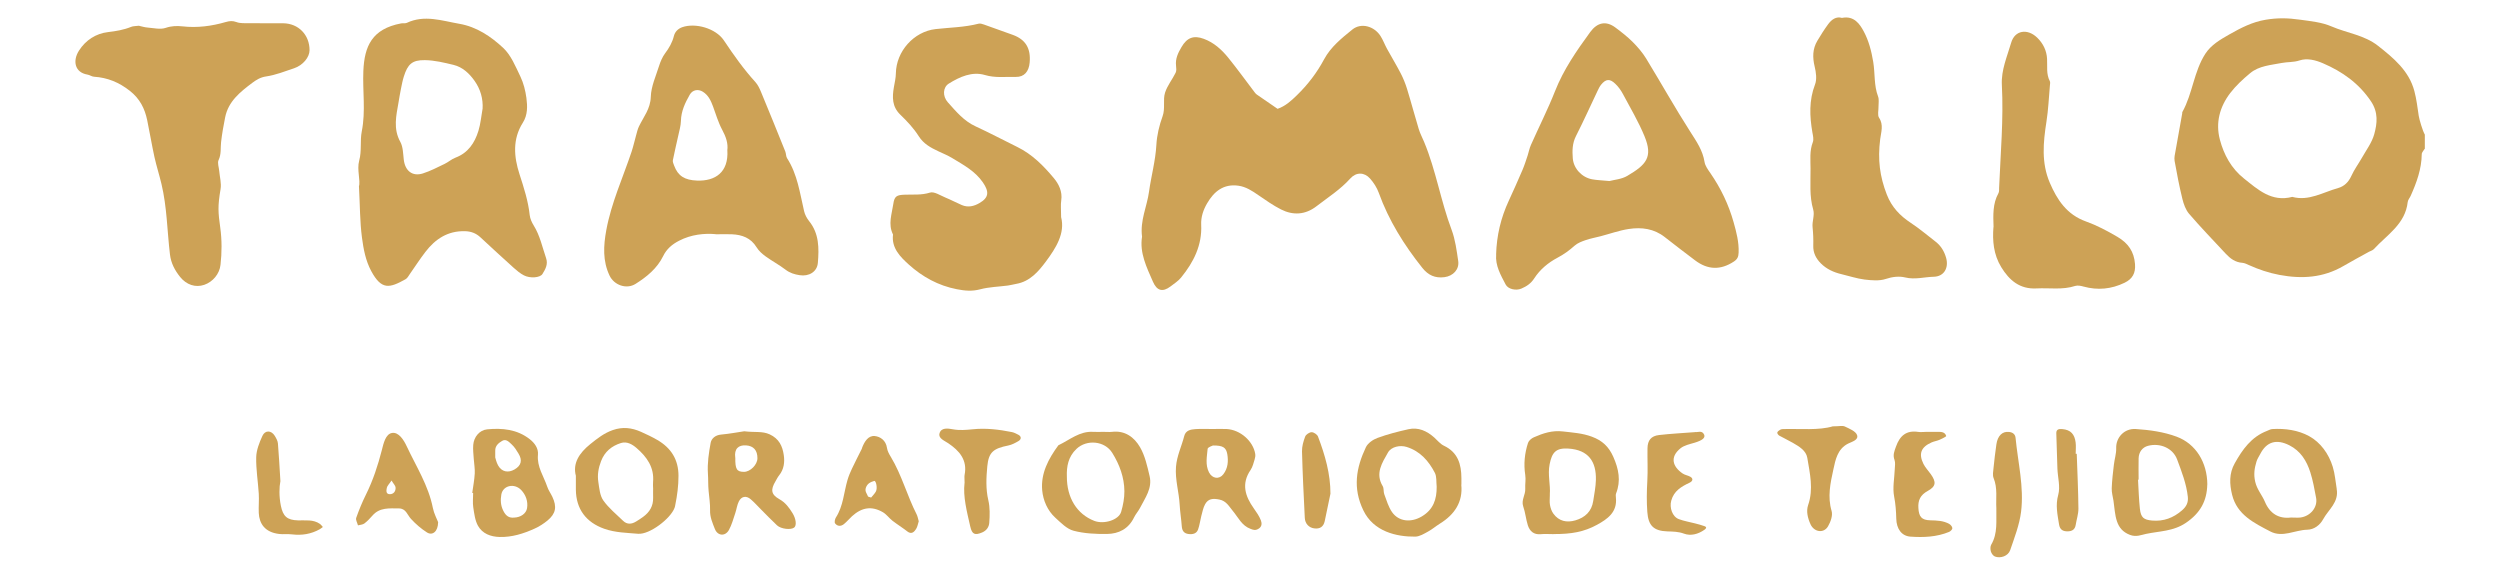
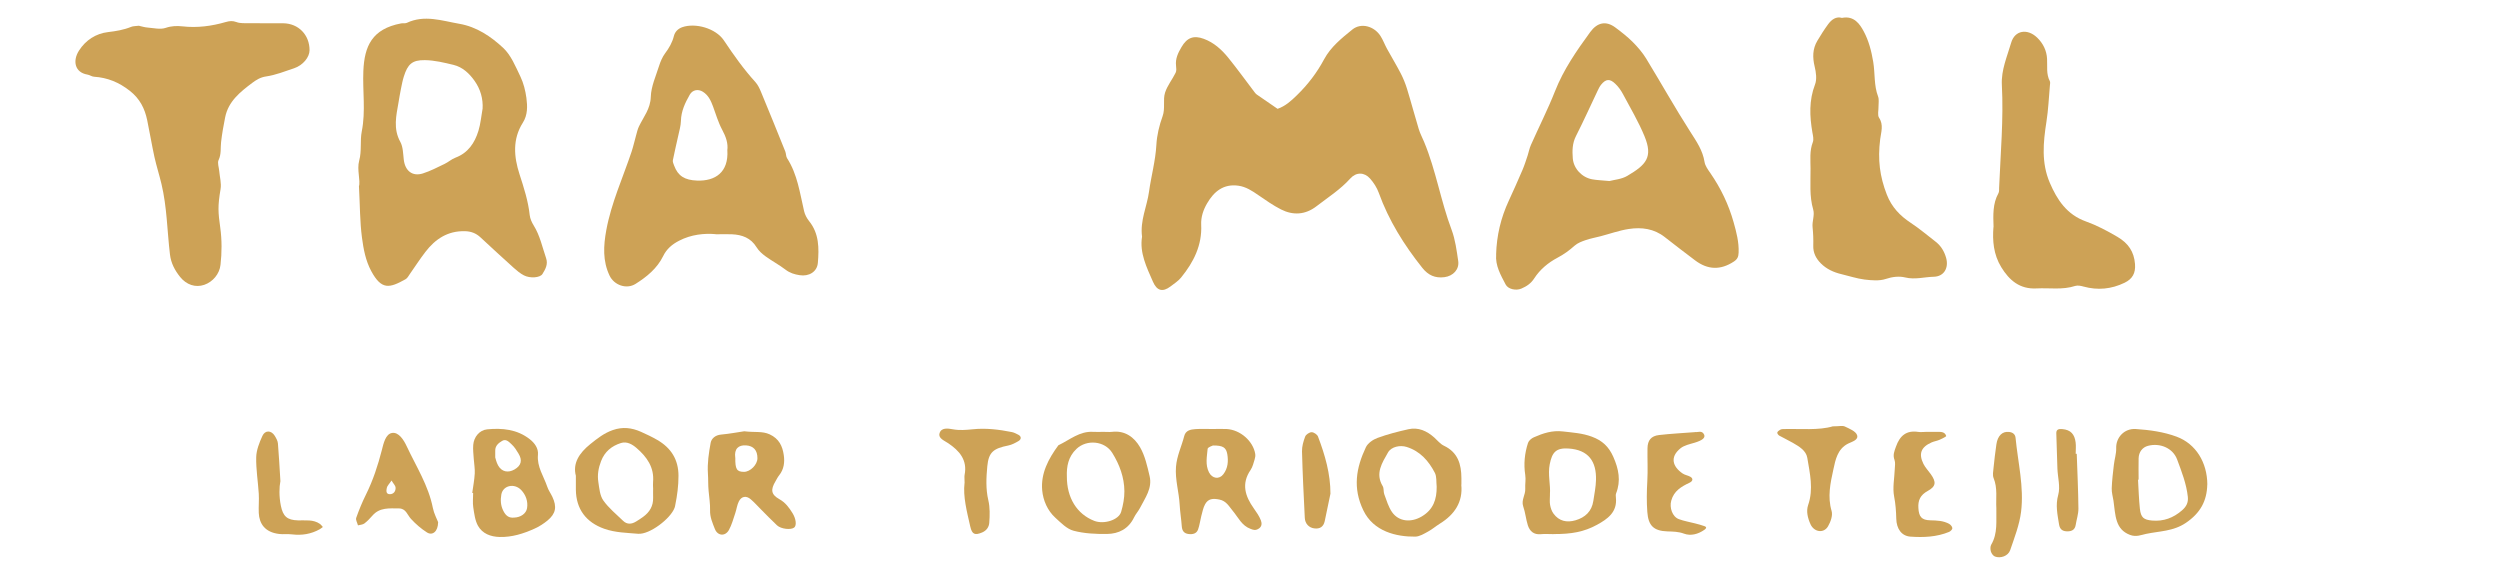
<svg xmlns="http://www.w3.org/2000/svg" id="Capa_1" data-name="Capa 1" viewBox="0 0 430.7 98.98">
  <defs>
    <style> .cls-1 { fill: #cda256; } </style>
  </defs>
  <g id="kPtLV7.tif">
    <g>
-       <path class="cls-1" d="M417.73,25.63c-.18,.31-.51,.62-.51,.93-.03,2.55-.88,4.88-1.9,7.16-.16,.37-.48,.71-.52,1.09-.42,3.81-3.57,5.64-5.84,8.11-.2,.22-.56,.31-.84,.46-1.48,.82-2.97,1.62-4.43,2.47-3.46,2-7.1,2.24-10.99,1.51-1.86-.35-3.56-.93-5.25-1.69-.36-.16-.74-.36-1.12-.39-1.23-.08-2.11-.74-2.9-1.59-2.11-2.27-4.27-4.5-6.29-6.85-.59-.69-.94-1.68-1.16-2.58-.53-2.16-.95-4.35-1.34-6.54-.1-.57,.07-1.19,.17-1.78,.37-2.13,.76-4.26,1.14-6.39,.01-.08-.01-.18,.02-.24,1.78-3.18,1.98-6.99,3.98-10.07,1-1.53,2.6-2.44,4.14-3.32,1.96-1.11,3.94-2.14,6.25-2.52,2-.33,3.74-.32,5.97,0,1.83,.26,3.69,.43,5.38,1.16,2.65,1.14,5.64,1.48,7.98,3.32,2.69,2.12,5.35,4.3,6.28,7.82,.37,1.39,.53,2.83,.75,4.26,.09,.62,.7,2.67,1.05,3.23v2.46Zm-22.81,8.29c2.84,.77,5.29-.8,7.91-1.53,1.03-.29,1.78-1.02,2.26-2.08,.5-1.1,1.23-2.09,1.83-3.14,.75-1.33,1.71-2.6,2.11-4.03,.52-1.88,.73-3.77-.56-5.69-2.09-3.11-4.94-5.12-8.27-6.55-1.26-.54-2.71-.93-4.03-.49-1.05,.35-2.08,.24-3.09,.44-1.88,.37-3.89,.48-5.43,1.76-1.24,1.03-2.46,2.16-3.44,3.44-1.79,2.35-2.54,5.1-1.77,8,.69,2.61,1.97,4.97,4.15,6.7,2.42,1.92,4.75,4.1,8.32,3.17Z" />
      <path class="cls-1" d="M196.75,40.76c-.36-2.77,.85-5.17,1.2-7.71,.37-2.7,1.12-5.34,1.27-8.09,.09-1.66,.5-3.36,1.07-4.93,.5-1.38,.02-2.8,.43-4.08,.39-1.21,1.25-2.26,1.82-3.42,.17-.34,.11-.81,.07-1.21-.14-1.21,.35-2.21,.94-3.21,.94-1.62,2.09-2.07,3.84-1.42,1.74,.64,3.07,1.85,4.21,3.25,1.58,1.95,3.05,3.99,4.57,5.99,.1,.13,.21,.26,.34,.35,1.19,.83,2.39,1.65,3.59,2.47,1.34-.46,2.35-1.38,3.34-2.35,1.88-1.83,3.44-3.87,4.68-6.19,1.14-2.12,3.03-3.64,4.86-5.12,1.52-1.23,3.79-.58,4.87,1.14,.43,.68,.71,1.46,1.1,2.17,.78,1.42,1.62,2.8,2.36,4.23,.44,.85,.81,1.76,1.09,2.67,.71,2.3,1.32,4.63,2.02,6.93,.23,.77,.62,1.48,.93,2.23,2.04,4.9,2.86,10.17,4.73,15.13,.64,1.7,.87,3.57,1.14,5.38,.21,1.46-.89,2.59-2.37,2.78-1.61,.21-2.8-.33-3.82-1.61-3.14-3.94-5.78-8.16-7.5-12.93-.32-.89-.87-1.74-1.5-2.45-.98-1.11-2.38-1.14-3.4-.01-1.72,1.91-3.85,3.26-5.85,4.8-1.9,1.46-4,1.59-6.09,.53-1.36-.69-2.63-1.59-3.9-2.46-1.07-.74-2.14-1.45-3.46-1.63-2.55-.35-4.19,1.01-5.37,3.04-.65,1.11-1.08,2.35-1.02,3.69,.17,3.52-1.3,6.44-3.45,9.08-.5,.62-1.21,1.07-1.85,1.56-1.32,.99-2.31,.77-3-.8-1.1-2.51-2.34-5.01-1.89-7.78Z" />
      <path class="cls-1" d="M257.75,43.84c.09-3.28,.83-6.34,2.18-9.25,.81-1.76,1.6-3.52,2.36-5.3,.35-.81,.61-1.66,.89-2.49,.2-.61,.31-1.25,.57-1.83,1.37-3.09,2.91-6.12,4.15-9.26,1.47-3.74,3.72-6.97,6.05-10.17,1.24-1.7,2.75-2,4.36-.79,1.04,.78,2.08,1.58,2.99,2.5,.85,.85,1.66,1.8,2.29,2.82,2.57,4.21,4.98,8.52,7.64,12.67,1.05,1.64,2.12,3.18,2.43,5.17,.11,.67,.59,1.32,1,1.91,1.8,2.61,3.15,5.42,4.01,8.48,.48,1.71,.93,3.41,.86,5.22-.03,.72-.2,1.14-.85,1.56-2.26,1.47-4.46,1.44-6.67-.24-1.74-1.32-3.49-2.64-5.2-3.99-1.85-1.46-4-1.74-6.21-1.4-1.64,.25-3.24,.83-4.85,1.25-.85,.22-1.73,.38-2.55,.66-.67,.23-1.4,.5-1.92,.96-.92,.82-1.86,1.51-2.97,2.09-1.58,.84-3,2.01-3.98,3.53-.58,.9-1.32,1.39-2.23,1.78-.91,.39-2.28,.12-2.71-.71-.86-1.64-1.8-3.27-1.63-5.17Zm19.56-12.66c.76-.21,2.05-.29,3.04-.88,3.24-1.91,4.46-3.2,2.97-6.82-1.03-2.51-2.44-4.88-3.72-7.28-.34-.64-.78-1.25-1.3-1.75-.95-.93-1.64-.87-2.46,.14-.25,.31-.43,.68-.6,1.04-1.24,2.61-2.43,5.25-3.74,7.83-.63,1.24-.64,2.53-.54,3.82,.14,1.77,1.58,3.29,3.33,3.61,.84,.16,1.71,.17,3.01,.3Z" />
      <path class="cls-1" d="M61.83,32.22c.32-1.2-.38-2.95,.05-4.54,.47-1.71,.12-3.43,.45-5.07,.69-3.47,.12-6.94,.27-10.38,.18-4.28,1.49-7.25,6.51-8.2,.32-.06,.69,.04,.97-.09,3.05-1.44,6.05-.36,9.06,.16,2.99,.52,5.44,2.19,7.54,4.14,1.36,1.26,2.14,3.22,2.98,4.96,.54,1.13,.86,2.42,1.03,3.67,.19,1.44,.23,2.93-.61,4.26-1.81,2.85-1.55,5.87-.58,8.88,.75,2.32,1.5,4.62,1.76,7.06,.07,.61,.36,1.25,.69,1.78,1.08,1.74,1.48,3.73,2.13,5.62,.37,1.06-.12,1.92-.63,2.74-.41,.65-2.13,.78-3.19,.23-.64-.33-1.21-.81-1.75-1.29-1.94-1.74-3.85-3.51-5.76-5.28-.75-.69-1.61-1.02-2.65-1.04-2.96-.08-5.11,1.35-6.82,3.58-.94,1.22-1.77,2.52-2.66,3.78-.23,.33-.43,.74-.76,.92-2.76,1.54-4.12,1.89-5.9-1.4-.98-1.82-1.34-3.81-1.6-5.77-.36-2.72-.34-5.49-.51-8.72Zm21.31-13.43c.11-1.81-.37-3.42-1.38-4.86-.91-1.28-2.06-2.37-3.62-2.75-1.62-.39-3.29-.8-4.95-.82-2.2-.03-2.95,.71-3.62,2.83-.22,.68-.34,1.39-.49,2.09-.16,.78-.29,1.57-.42,2.35-.4,2.29-.95,4.55,.31,6.82,.47,.86,.47,2.01,.59,3.04,.22,1.94,1.48,2.96,3.29,2.39,1.29-.41,2.51-1.05,3.74-1.64,.65-.31,1.21-.83,1.88-1.08,2.18-.82,3.31-2.54,3.95-4.61,.38-1.22,.48-2.52,.71-3.78Z" />
      <path class="cls-1" d="M123.29,40.34c-1.96-.17-4.2,.05-6.29,1.13-1.19,.61-2.15,1.41-2.75,2.65-1.04,2.12-2.82,3.57-4.76,4.79-1.54,.97-3.67,.24-4.47-1.42-1.21-2.53-1.06-5.15-.57-7.83,.86-4.69,2.85-9.02,4.35-13.5,.3-.91,.51-1.85,.77-2.78,.15-.54,.27-1.1,.51-1.6,.79-1.65,1.98-3.03,2.04-5.1,.05-1.78,.87-3.56,1.42-5.31,.24-.76,.57-1.54,1.04-2.18,.69-.92,1.24-1.86,1.52-2.99,.17-.67,.65-1.23,1.42-1.51,2.29-.81,5.8,.19,7.19,2.27,1.67,2.5,3.4,4.95,5.43,7.18,.42,.47,.72,1.09,.96,1.68,1.42,3.42,2.81,6.85,4.19,10.28,.15,.37,.1,.84,.31,1.16,1.79,2.78,2.2,6,2.93,9.12,.14,.61,.47,1.22,.86,1.71,1.74,2.15,1.72,4.68,1.51,7.2-.13,1.54-1.54,2.37-3.13,2.12-.9-.14-1.7-.38-2.45-.96-1.09-.83-2.31-1.48-3.42-2.28-.59-.43-1.18-.95-1.55-1.56-1-1.63-2.5-2.17-4.27-2.25-.82-.04-1.64,0-2.8,0Zm2.01-14.43c.17-1.2-.24-2.36-.88-3.55-.68-1.26-1.08-2.67-1.58-4.02-.37-1-.81-1.95-1.76-2.54-.81-.5-1.76-.33-2.24,.5-.8,1.4-1.49,2.84-1.53,4.53-.02,.87-.29,1.73-.47,2.59-.3,1.4-.65,2.79-.92,4.19-.05,.28,.11,.62,.22,.92,.66,1.79,1.82,2.5,3.94,2.58,3.18,.12,5.45-1.45,5.23-5.2Z" />
-       <path class="cls-1" d="M182.81,37.41c.71,2.76-.87,5.29-2.62,7.64-1.29,1.73-2.76,3.46-5.14,3.86-.47,.08-.93,.22-1.4,.28-1.59,.21-3.23,.24-4.78,.65-1.39,.37-2.61,.26-4.01-.01-3.22-.62-5.96-2.15-8.29-4.25-1.42-1.29-3.02-2.83-2.72-5.18-.89-1.76-.2-3.53,.05-5.27,.19-1.34,.6-1.54,1.96-1.59,1.45-.06,2.88,.11,4.36-.36,.72-.23,1.77,.49,2.65,.85,.96,.39,1.88,.89,2.84,1.3,1.06,.45,2.08,.21,3.02-.34,1.65-.95,1.71-1.95,.6-3.57-1.35-1.96-3.34-3-5.27-4.18-.76-.46-1.59-.8-2.4-1.18-1.32-.62-2.54-1.27-3.39-2.61-.86-1.36-2-2.57-3.16-3.69-1.44-1.39-1.41-3.01-1.11-4.75,.14-.79,.33-1.58,.34-2.37,.06-3.8,3.09-7.2,6.84-7.63,2.47-.28,4.98-.3,7.41-.93,.28-.07,.64,.04,.94,.15,1.66,.58,3.32,1.18,4.97,1.78,2.19,.8,3.11,2.32,2.89,4.77-.13,1.52-.92,2.51-2.4,2.47-1.77-.05-3.51,.21-5.32-.33-2.19-.65-4.33,.31-6.21,1.48-1.02,.64-1.12,2.16-.16,3.23,1.41,1.57,2.76,3.22,4.78,4.14,2.43,1.12,4.8,2.38,7.2,3.56,2.55,1.25,4.51,3.24,6.28,5.36,.84,1.01,1.5,2.31,1.27,3.83-.12,.8-.02,1.64-.02,2.91Z" />
      <path class="cls-1" d="M23.97,4.45c.38,.08,.92,.26,1.48,.3,1.04,.08,2.17,.37,3.1,.05,.99-.34,1.95-.36,2.88-.26,2.55,.29,5.03-.04,7.45-.74,.67-.19,1.17-.25,1.85,0,.65,.25,1.44,.19,2.16,.2,1.97,.02,3.94-.01,5.9,.01,2.64,.03,4.54,2,4.54,4.64,0,1.21-1.14,2.6-2.66,3.11-1.59,.53-3.18,1.17-4.82,1.41-.99,.14-1.7,.6-2.38,1.1-2.07,1.56-4.13,3.18-4.68,5.94-.28,1.41-.54,2.83-.7,4.26-.12,1.03,.06,2.07-.43,3.1-.24,.5,.06,1.26,.11,1.9,.09,1.04,.4,2.12,.23,3.11-.51,3-.42,3.99-.05,6.67,.29,2.09,.28,4.27,.04,6.37-.17,1.58-1.32,2.94-2.8,3.45-1.51,.52-3.07,0-4.16-1.36-.91-1.14-1.57-2.36-1.75-3.89-.48-4.04-.51-8.14-1.46-12.12-.37-1.56-.86-3.08-1.21-4.64-.46-2.11-.81-4.24-1.25-6.35-.42-2.01-1.26-3.7-2.99-5.06-1.87-1.47-3.85-2.28-6.17-2.43-.39-.02-.75-.31-1.14-.37-2.18-.36-2.59-2.37-1.44-4.15,1.15-1.78,2.89-2.92,4.99-3.17,1.38-.16,2.7-.38,3.98-.9,.36-.15,.79-.12,1.39-.2Z" />
      <path class="cls-1" d="M317.39,3.07c2.04-.37,3.01,1.06,3.7,2.35,.86,1.6,1.32,3.39,1.63,5.25,.33,1.98,.1,4.04,.84,5.97,.19,.5,.06,1.14,.07,1.71,.02,.66-.21,1.47,.09,1.93,.83,1.24,.34,2.52,.2,3.69-.45,3.55-.07,6.43,1.14,9.55,.85,2.18,2.27,3.65,4.15,4.89,1.48,.98,2.85,2.14,4.26,3.23,.93,.72,1.49,1.67,1.81,2.79,.48,1.74-.37,3.21-2.14,3.25-1.63,.04-3.22,.53-4.91,.12-1.03-.25-2.2-.13-3.36,.26-1.11,.37-2.44,.24-3.65,.1-1.34-.17-2.64-.61-3.95-.92-1.36-.32-2.6-.88-3.6-1.89-.83-.85-1.32-1.81-1.28-3.04,.03-1.06-.01-2.12-.12-3.18-.1-1.02,.39-2.04,.11-3.02-.68-2.32-.44-4.68-.46-7.02,0-1.53-.19-3.08,.39-4.59,.19-.48,.03-1.13-.07-1.68-.48-2.79-.6-5.52,.45-8.26,.35-.9,.18-2.1-.06-3.09-.38-1.58-.37-3.04,.46-4.44,.58-.97,1.18-1.93,1.85-2.84,.6-.82,1.38-1.41,2.42-1.1Z" />
      <path class="cls-1" d="M343.45,39.14c-.07-2.1-.16-4.05,.84-5.85,.15-.26,.11-.63,.12-.95,.24-5.9,.78-11.81,.47-17.72-.13-2.59,.92-4.89,1.6-7.25,.63-2.18,2.82-2.5,4.49-.88,1.01,.98,1.63,2.22,1.7,3.66,.07,1.29-.17,2.6,.47,3.82,.1,.19,.05,.49,.02,.73-.19,2.1-.27,4.21-.6,6.28-.56,3.56-.89,7.09,.58,10.51,1.27,2.95,2.93,5.48,6.22,6.66,1.88,.67,3.68,1.63,5.44,2.66,1.87,1.1,2.86,2.56,3.02,4.69,.12,1.54-.43,2.56-1.81,3.22-2.28,1.1-4.62,1.32-7.06,.65-.46-.13-1.01-.24-1.43-.11-2.2,.72-4.45,.31-6.68,.43-2.86,.15-4.66-1.37-6.07-3.67-1.34-2.2-1.52-4.57-1.34-6.88Z" />
      <path class="cls-1" d="M81.36,84.91c.15-1.11,.37-2.22,.43-3.34,.05-.83-.12-1.67-.17-2.51-.05-.81-.16-1.62-.09-2.42,.11-1.36,1.08-2.54,2.38-2.67,2.61-.26,5.17-.01,7.34,1.68,.86,.67,1.53,1.59,1.43,2.69-.2,2.08,.99,3.7,1.6,5.51,.2,.61,.6,1.15,.88,1.74,.81,1.73,.6,2.89-.83,4.08-.68,.56-1.45,1.05-2.25,1.41-1.91,.86-3.89,1.49-6.02,1.43-1.53-.04-2.95-.57-3.71-1.92-.52-.93-.65-2.11-.82-3.2-.12-.8-.02-1.63-.02-2.45-.04,0-.09-.01-.13-.02Zm7.22,4.26c1.11-.03,2.06-.68,2.22-1.61,.2-1.19-.23-2.31-.99-3.12-1.2-1.27-3.17-.8-3.44,.75-.16,.94-.14,1.89,.36,2.85,.45,.88,1,1.22,1.86,1.13Zm-3.25-10.32c.06,.16,.18,.79,.48,1.33,.62,1.11,1.72,1.34,2.83,.7,1.16-.67,1.4-1.58,.68-2.75-.33-.55-.68-1.12-1.14-1.54-.44-.4-.97-1.05-1.66-.64-.6,.35-1.22,.83-1.2,1.69,0,.24,0,.49,0,1.21Z" />
      <path class="cls-1" d="M251.75,83.5c.3,2.97-1.14,5.14-3.7,6.72-.69,.43-1.31,.97-2.01,1.35-.7,.38-1.47,.87-2.22,.88-3.25,.04-7.19-.88-8.94-4.52-1.87-3.87-1.23-7.35,.43-10.87,.33-.71,1.24-1.34,2.02-1.62,1.72-.63,3.51-1.09,5.3-1.49,1.72-.39,3.18,.29,4.46,1.42,.55,.49,1.03,1.12,1.67,1.42,2.41,1.14,3,3.19,3.01,5.58,0,.33,0,.66,0,1.13Zm-4.24,.35c-.09-.8,.03-1.71-.31-2.38-1.06-2.05-2.53-3.74-4.86-4.47-1.15-.36-2.66-.04-3.22,.96-1.01,1.79-2.23,3.59-.91,5.79,.23,.38,.11,.95,.27,1.39,.39,1.04,.71,2.17,1.33,3.07,1.17,1.69,3.31,1.85,5.14,.76,2-1.19,2.58-2.96,2.56-5.12Z" />
      <path class="cls-1" d="M208.86,73.91c.82,0,1.64-.04,2.46,0,2.34,.13,4.56,2.06,4.93,4.28,.05,.31,0,.65-.1,.96-.19,.61-.34,1.28-.69,1.8-1.64,2.39-.95,4.53,.55,6.64,.46,.65,.94,1.33,1.22,2.07,.17,.46,.23,1.08-.47,1.47-.52,.29-.84,.16-1.32-.02-1.51-.55-2.11-1.96-3.03-3.06-.67-.8-1.13-1.75-2.34-1.99-1.15-.23-1.92-.14-2.45,.8-.34,.61-.47,1.35-.66,2.04-.2,.77-.29,1.58-.56,2.33-.26,.71-.92,.86-1.63,.77-.77-.09-1.11-.54-1.17-1.3-.09-1.26-.3-2.51-.37-3.78-.12-2.18-.8-4.29-.63-6.5,.14-1.87,.97-3.53,1.42-5.3,.24-.96,1.09-1.14,1.9-1.19,.98-.07,1.97-.02,2.95-.02Zm.1,2.84c-.1,.06-.89,.29-.91,.58-.12,1.34-.43,2.72,.23,4.04,.55,1.09,1.76,1.28,2.48,.33,.79-1.03,.88-2.24,.68-3.45-.2-1.16-.76-1.52-2.47-1.5Z" />
      <path class="cls-1" d="M128.21,74.3c1.83,.23,3.1-.06,4.39,.53,1.62,.75,2.21,2.03,2.43,3.58,.18,1.22,.03,2.44-.8,3.48-.25,.31-.43,.68-.63,1.03-.85,1.42-.78,2.26,.64,3.06,1.08,.6,1.7,1.46,2.3,2.43,.6,.97,.73,2.11,.29,2.47-.55,.45-2.27,.27-2.96-.37-.96-.9-1.87-1.84-2.79-2.77-.58-.58-1.13-1.2-1.75-1.73-.76-.65-1.57-.53-2.03,.35-.32,.62-.4,1.37-.63,2.05-.34,.98-.6,2.02-1.1,2.91-.64,1.13-1.94,1.01-2.41-.18-.4-1.03-.87-2.05-.83-3.24,.03-1.1-.15-2.2-.25-3.3-.1-1.01-.05-2.02-.12-3.03-.12-1.75,.15-3.54,.47-5.28,.14-.75,.81-1.33,1.78-1.42,1.52-.14,3.02-.43,4-.57Zm-1.53,4.56c-.03,1.97,.25,2.43,1.5,2.43,1.08,0,2.31-1.24,2.31-2.34,.01-1.38-.69-2.14-1.96-2.22-1.31-.09-2.07,.59-1.86,2.12Z" />
-       <path class="cls-1" d="M267.64,92.02c-.74,0-1.48-.06-2.21,.01-1.19,.11-1.88-.51-2.21-1.52-.34-1.07-.43-2.21-.8-3.27-.38-1.1,.42-1.99,.35-3.06-.05-.77,.13-1.53,0-2.36-.29-1.85-.11-3.73,.48-5.52,.13-.39,.59-.78,1-.96,1.59-.7,3.17-1.23,5.02-1.01,1.69,.2,3.33,.29,4.97,.9,1.79,.66,2.92,1.71,3.7,3.47,.93,2.1,1.34,4.13,.48,6.31-.08,.21-.05,.49-.03,.73,.26,2.49-1.44,3.68-3.25,4.67-2.27,1.24-4.43,1.61-7.48,1.6Zm-.63-6.84c0,.68-.08,1.26,.02,1.82,.09,.52,.28,1.08,.59,1.5,.95,1.3,2.29,1.58,3.78,1.15,1.68-.49,2.81-1.54,3.08-3.34,.18-1.2,.43-2.41,.46-3.62,.08-3.14-1.25-5.19-4.75-5.41-2.13-.13-2.81,.64-3.22,2.7-.36,1.8,.17,3.55,.03,5.21Z" />
+       <path class="cls-1" d="M267.64,92.02c-.74,0-1.48-.06-2.21,.01-1.19,.11-1.88-.51-2.21-1.52-.34-1.07-.43-2.21-.8-3.27-.38-1.1,.42-1.99,.35-3.06-.05-.77,.13-1.53,0-2.36-.29-1.85-.11-3.73,.48-5.52,.13-.39,.59-.78,1-.96,1.59-.7,3.17-1.23,5.02-1.01,1.69,.2,3.33,.29,4.97,.9,1.79,.66,2.92,1.71,3.7,3.47,.93,2.1,1.34,4.13,.48,6.31-.08,.21-.05,.49-.03,.73,.26,2.49-1.44,3.68-3.25,4.67-2.27,1.24-4.43,1.61-7.48,1.6m-.63-6.84c0,.68-.08,1.26,.02,1.82,.09,.52,.28,1.08,.59,1.5,.95,1.3,2.29,1.58,3.78,1.15,1.68-.49,2.81-1.54,3.08-3.34,.18-1.2,.43-2.41,.46-3.62,.08-3.14-1.25-5.19-4.75-5.41-2.13-.13-2.81,.64-3.22,2.7-.36,1.8,.17,3.55,.03,5.21Z" />
      <path class="cls-1" d="M99.22,82.01c-.59-2.17,.55-3.95,2.49-5.51,1.21-.97,2.37-1.89,3.87-2.41,1.7-.59,3.27-.4,4.84,.3,.96,.43,1.92,.88,2.83,1.41,2.36,1.37,3.64,3.37,3.64,6.18,0,1.72-.22,3.38-.56,5.05-.03,.16-.06,.32-.12,.47-.68,1.84-4.29,4.62-6.28,4.46-1.94-.17-3.92-.19-5.82-.86-3.14-1.11-4.86-3.39-4.9-6.72,0-.66,0-1.31,0-2.37Zm13.29,2.02c0-.33-.03-.66,0-.98,.23-2.53-1.07-4.34-2.85-5.87-.74-.64-1.66-1.17-2.67-.86-1.6,.5-2.82,1.49-3.44,3.13-.45,1.16-.66,2.36-.47,3.58,.17,1.09,.26,2.34,.86,3.19,.93,1.32,2.24,2.37,3.41,3.51,.69,.66,1.46,.59,2.23,.12,.41-.25,.82-.51,1.21-.8,1.12-.81,1.77-1.87,1.73-3.3-.02-.57,0-1.15,0-1.72Z" />
      <path class="cls-1" d="M190.09,74.4c.49,0,.99,.05,1.47,0,2.26-.28,3.86,.94,4.85,2.65,.86,1.49,1.25,3.29,1.65,5,.48,2.07-.77,3.72-1.65,5.44-.29,.57-.75,1.06-1.03,1.64-.95,1.98-2.64,2.84-4.68,2.86-1.93,.02-3.92-.07-5.76-.56-1.16-.31-2.17-1.37-3.12-2.23-1.37-1.24-2.11-3-2.27-4.72-.27-2.92,1.08-5.45,2.79-7.77,1.95-.92,3.65-2.47,6.02-2.31,.57,.04,1.15,0,1.72,0Zm-6.29,7.68c-.02,3.69,1.74,6.49,4.71,7.65,1.66,.65,4.23-.14,4.64-1.55,.34-1.15,.57-2.37,.56-3.56-.02-2.39-.84-4.59-2.09-6.6-1.3-2.08-4.39-2.36-6.16-.69-1.44,1.36-1.72,3.06-1.66,4.76Z" />
      <path class="cls-1" d="M380.27,83.47c-.06,2.85-1.21,4.93-3.69,6.61-2.17,1.47-4.55,1.41-6.86,1.9-.86,.18-1.68,.58-2.77,.17-1.26-.48-1.89-1.3-2.24-2.34-.38-1.12-.42-2.36-.6-3.55-.11-.71-.33-1.43-.3-2.14,.05-1.36,.21-2.71,.37-4.06,.11-.96,.43-1.91,.4-2.86-.06-1.82,1.4-3.42,3.37-3.29,2.4,.16,4.8,.49,7.04,1.32,3.33,1.24,5.27,4.45,5.29,8.24Zm-11.84-.83s-.06,0-.09,0c.1,1.67,.14,3.35,.32,5.01,.17,1.54,.68,1.9,2.11,2.03,1.98,.17,3.65-.46,5.13-1.74,.73-.63,1.13-1.32,1.02-2.34-.24-2.26-1.07-4.35-1.84-6.43-.73-1.99-2.98-2.91-5.03-2.36-.95,.25-1.58,1.06-1.61,2.15-.03,1.23,0,2.45,0,3.68Z" />
-       <path class="cls-1" d="M402.56,84.22c.43,2.31-1.44,3.59-2.33,5.24-.55,1.01-1.56,1.78-2.74,1.8-2.13,.05-4.24,1.41-6.36,.3-2.78-1.46-5.72-2.85-6.58-6.31-.45-1.84-.54-3.68,.45-5.43,1.33-2.38,2.86-4.55,5.55-5.58,.3-.11,.59-.3,.9-.32,2.22-.14,4.49,.19,6.35,1.21,1.98,1.08,3.4,3.05,4.09,5.3,.38,1.22,.46,2.52,.68,3.79Zm-7.87,4.94c.64,0,1.13,.05,1.61,0,1.75-.22,3.02-1.78,2.72-3.38-.28-1.48-.54-2.98-1-4.42-.63-1.96-1.66-3.66-3.62-4.65-2.22-1.12-3.92-.62-5.02,1.53-.22,.43-.51,.84-.64,1.3-.34,1.13-.51,2.2-.21,3.47,.31,1.34,1.18,2.27,1.67,3.44,.86,2.05,2.41,2.96,4.48,2.71Z" />
-       <path class="cls-1" d="M158.28,89.81c-.14,.43-.21,.93-.45,1.31-.35,.55-.8,1-1.54,.42-.82-.64-1.71-1.19-2.54-1.83-.58-.45-1.02-1.1-1.64-1.46-1.91-1.11-3.62-.86-5.32,.68-.48,.44-.9,.96-1.41,1.37-.51,.41-1.12,.39-1.51-.13-.15-.2-.03-.75,.14-1.02,1.26-1.95,1.36-4.26,1.98-6.4,.2-.69,.47-1.36,.78-2,.54-1.15,1.13-2.28,1.7-3.43,.03-.07,.04-.16,.07-.23,.4-1.02,1.04-2.07,2.15-1.97,.98,.09,1.94,.77,2.12,2.05,.08,.54,.37,1.07,.66,1.54,1.88,3.12,2.8,6.67,4.44,9.89,.18,.35,.24,.75,.37,1.2Zm-8.2-4.09c.25-.32,.59-.64,.81-1.03,.32-.56,.04-1.94-.29-1.83-.58,.18-1.15,.4-1.42,1.14-.24,.66,.18,1.03,.35,1.51,.03,.09,.27,.11,.55,.21Z" />
      <path class="cls-1" d="M75.48,89.97c-.02,1.63-.99,2.35-1.92,1.76-1.01-.64-1.95-1.46-2.76-2.34-.64-.7-.86-1.8-2.09-1.8-1.62,0-3.29-.2-4.53,1.22-.43,.49-.89,.98-1.4,1.37-.29,.22-.74,.23-1.11,.33-.11-.44-.43-.94-.3-1.3,.48-1.36,1.03-2.7,1.67-3.99,1.22-2.45,2.06-5.02,2.74-7.67,.29-1.15,.64-2.78,1.76-2.96,1.14-.19,2.02,1.2,2.53,2.3,1.63,3.48,3.74,6.75,4.5,10.61,.2,1,.72,1.94,.92,2.48Zm-8.03-7.18c-.39,.59-.74,.9-.81,1.26-.08,.41-.21,1.1,.54,1.09,.65-.01,1.02-.53,.97-1.16-.02-.31-.34-.6-.7-1.2Z" />
      <path class="cls-1" d="M331.7,74.4c.74,0,1.48,.02,2.21,0,.62-.02,1.2,.08,1.38,.71,.03,.11-.73,.47-1.15,.66-.44,.19-.94,.26-1.37,.45-1.81,.8-2.27,1.94-1.4,3.7,.32,.64,.84,1.17,1.26,1.76,.97,1.36,.92,2.11-.52,2.9-1.26,.69-1.7,1.59-1.61,2.96,.09,1.46,.53,2.06,2.04,2.1,1.15,.03,2.28,.05,3.3,.64,.24,.14,.51,.48,.51,.73,0,.21-.32,.52-.57,.63-2.14,.88-4.41,.97-6.65,.81-1.56-.11-2.4-1.39-2.44-3.08-.03-1.29-.12-2.55-.37-3.84-.29-1.5,.05-3.12,.11-4.69,.02-.53,.13-1.12-.04-1.59-.33-.86-.03-1.53,.25-2.31,.66-1.86,1.78-2.85,3.84-2.53,.4,.06,.82,0,1.23,0Z" />
      <path class="cls-1" d="M292.03,74.43c.42,.1,1.19-.37,1.56,.45,.25,.56-.35,1-1.64,1.39-.83,.25-1.78,.44-2.43,.96-1.87,1.51-1.37,3.16,.36,4.34,.39,.27,.91,.33,1.32,.56,.52,.29,.48,.75-.12,1.03-1.42,.67-2.7,1.41-3.16,3.1-.33,1.21,.19,2.76,1.32,3.18,.89,.33,1.85,.49,2.78,.73,.54,.14,1.09,.28,1.61,.47,.56,.2,.22,.48-.02,.65-1.06,.74-2.33,1.08-3.48,.65-.97-.36-1.9-.36-2.86-.39-2.41-.08-3.3-1.02-3.47-3.36-.13-1.77-.1-3.53,0-5.3,.11-1.88,0-3.77,.03-5.65,.02-1.38,.62-2.13,1.99-2.29,2-.23,4.02-.33,6.19-.5Z" />
      <path class="cls-1" d="M166.18,83.2c0-.73-.06-1.07,0-1.38,.52-2.58-.92-4.18-2.82-5.46-.69-.46-1.71-.84-1.51-1.66,.27-1.1,1.49-.89,2.32-.74,1.15,.21,2.25,.11,3.39,0,2.27-.24,4.53,.03,6.77,.48,.39,.08,.76,.28,1.11,.46,.53,.27,.56,.78,.02,1.09-.55,.32-1.14,.64-1.75,.76-2.54,.51-3.39,1.12-3.62,3.6-.18,1.92-.28,3.88,.18,5.84,.29,1.24,.26,2.6,.16,3.89-.05,.66-.42,1.31-1.22,1.65-1.24,.52-1.74,.36-2.05-1.01-.59-2.6-1.27-5.19-.99-7.5Z" />
      <path class="cls-1" d="M315.79,73.45c1.08,0,1.64-.16,2.04,.03,.78,.37,1.86,.8,2.1,1.46,.31,.86-.86,1.15-1.55,1.49-1.83,.93-2.17,2.8-2.53,4.46-.51,2.32-1.03,4.69-.3,7.15,.23,.77-.18,1.88-.62,2.64-.75,1.27-2.41,.99-3.02-.37-.48-1.07-.77-2.24-.4-3.31,.95-2.75,.29-5.45-.15-8.13-.21-1.24-1.39-1.94-2.46-2.56-.77-.45-1.59-.82-2.37-1.26-.17-.1-.38-.39-.34-.53,.05-.2,.31-.36,.51-.49,.13-.08,.31-.1,.46-.11,3.08-.08,6.18,.26,8.63-.48Z" />
      <path class="cls-1" d="M343.93,87.57c-.1-1.68,.24-3.47-.47-5.2-.2-.49-.08-1.14-.02-1.7,.14-1.38,.3-2.76,.5-4.13,.22-1.48,1.02-2.24,2.14-2.13,.65,.06,1.1,.38,1.16,1.02,.41,4.24,1.48,8.47,.95,12.74-.28,2.25-1.14,4.45-1.88,6.62-.34,.99-1.65,1.46-2.62,1.09-.31-.12-.6-.53-.7-.87-.11-.36-.12-.88,.06-1.18,1.15-1.95,.83-4.08,.88-6.25Z" />
      <path class="cls-1" d="M48.3,82.94c-.19,.92-.25,2.56,.09,4.21,.37,1.8,1.07,2.45,2.95,2.5,1.29,.04,2.62-.2,3.78,.61,.19,.14,.34,.35,.5,.53-.18,.13-.35,.28-.54,.39-1.49,.83-3.08,1.09-4.78,.88-.73-.09-1.48,.02-2.21-.07-2.48-.29-3.42-1.8-3.51-3.62-.05-1.1,.07-2.22,0-3.32-.13-2.1-.49-4.2-.44-6.29,.03-1.23,.54-2.5,1.06-3.65,.46-1.03,1.52-1,2.12-.05,.25,.41,.52,.87,.56,1.33,.17,1.93,.26,3.87,.43,6.53Z" />
      <path class="cls-1" d="M229.2,85.1c-.33,1.57-.64,3.14-.98,4.7-.21,.94-.82,1.36-1.8,1.23-.89-.11-1.58-.79-1.63-1.8-.19-3.82-.38-7.64-.48-11.46-.02-.86,.24-1.75,.55-2.57,.14-.35,.73-.74,1.11-.74,.38,0,.97,.4,1.1,.76,1.2,3.17,2.15,6.41,2.14,9.87Z" />
      <path class="cls-1" d="M357.78,78.17c.11,3.15,.26,6.29,.29,9.44,.01,.94-.32,1.88-.47,2.83-.13,.78-.6,1.08-1.36,1.1-.86,.02-1.37-.3-1.51-1.21-.26-1.68-.64-3.27-.14-5.07,.39-1.39-.08-3.01-.14-4.53-.08-2.03-.13-4.06-.19-6.09-.02-.71,.49-.76,1-.72,1.52,.12,2.15,.92,2.33,2.3,.08,.64,.01,1.3,.01,1.96,.06,0,.12,0,.17,0Z" />
    </g>
  </g>
</svg>